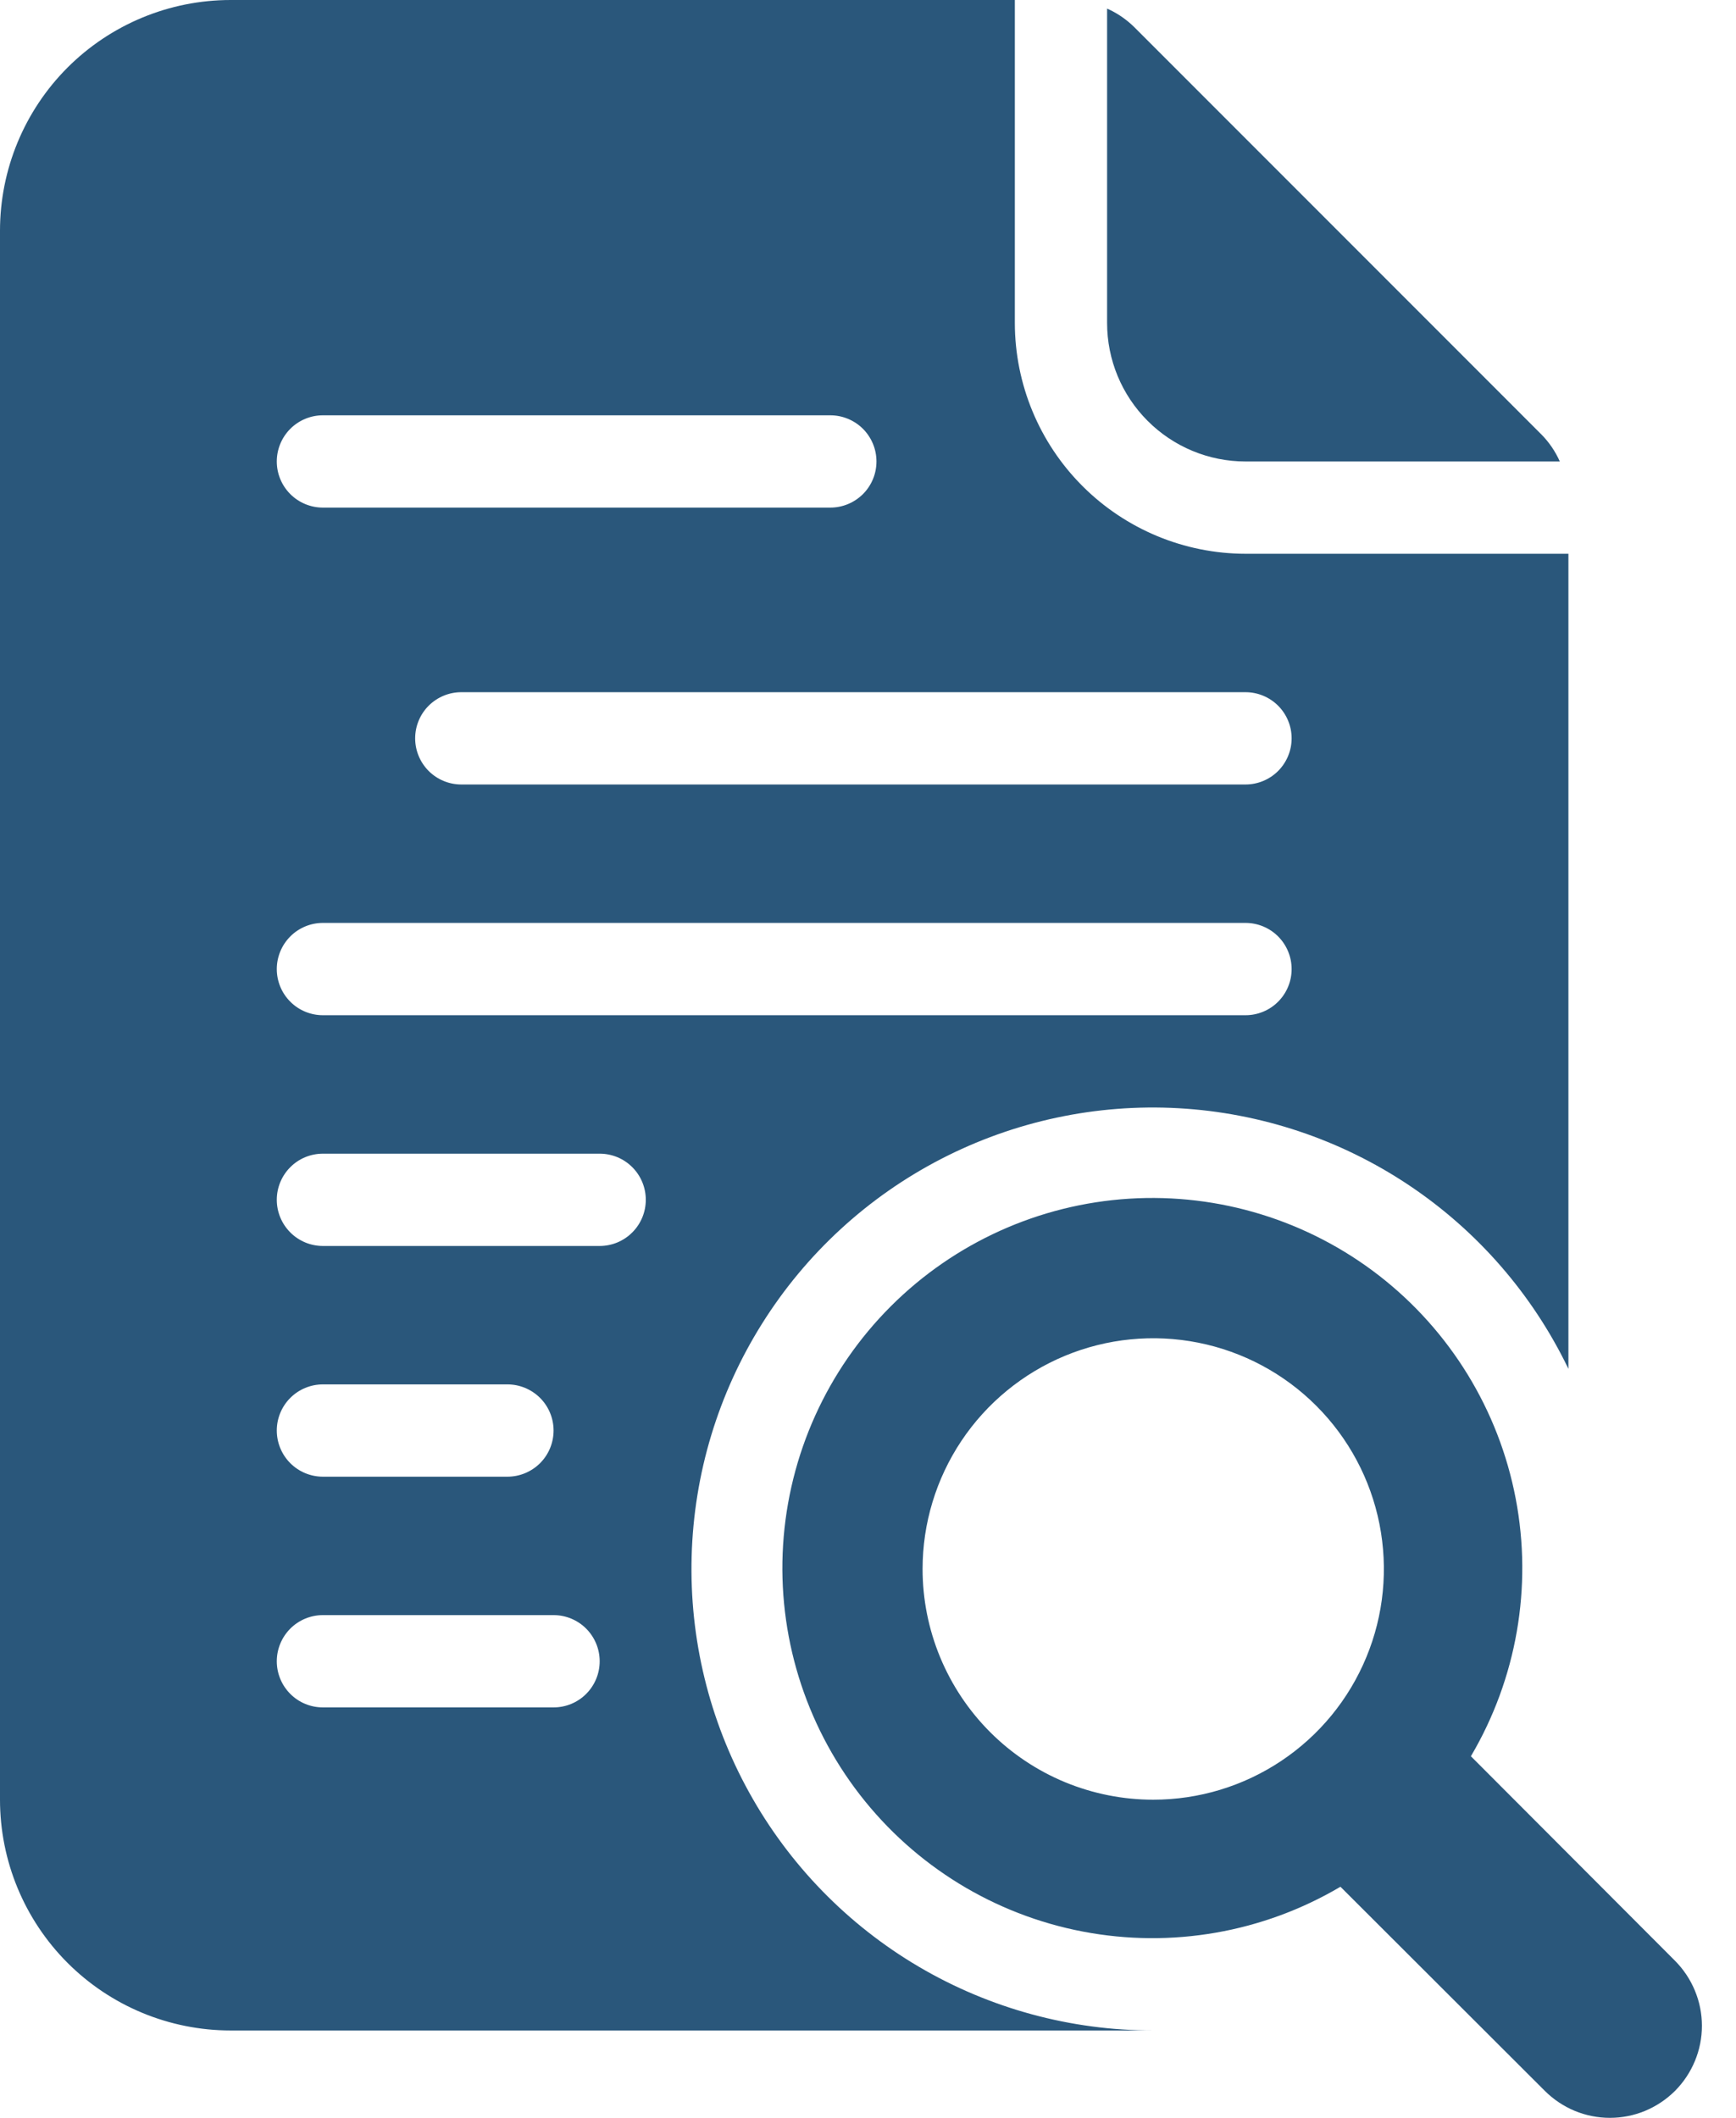
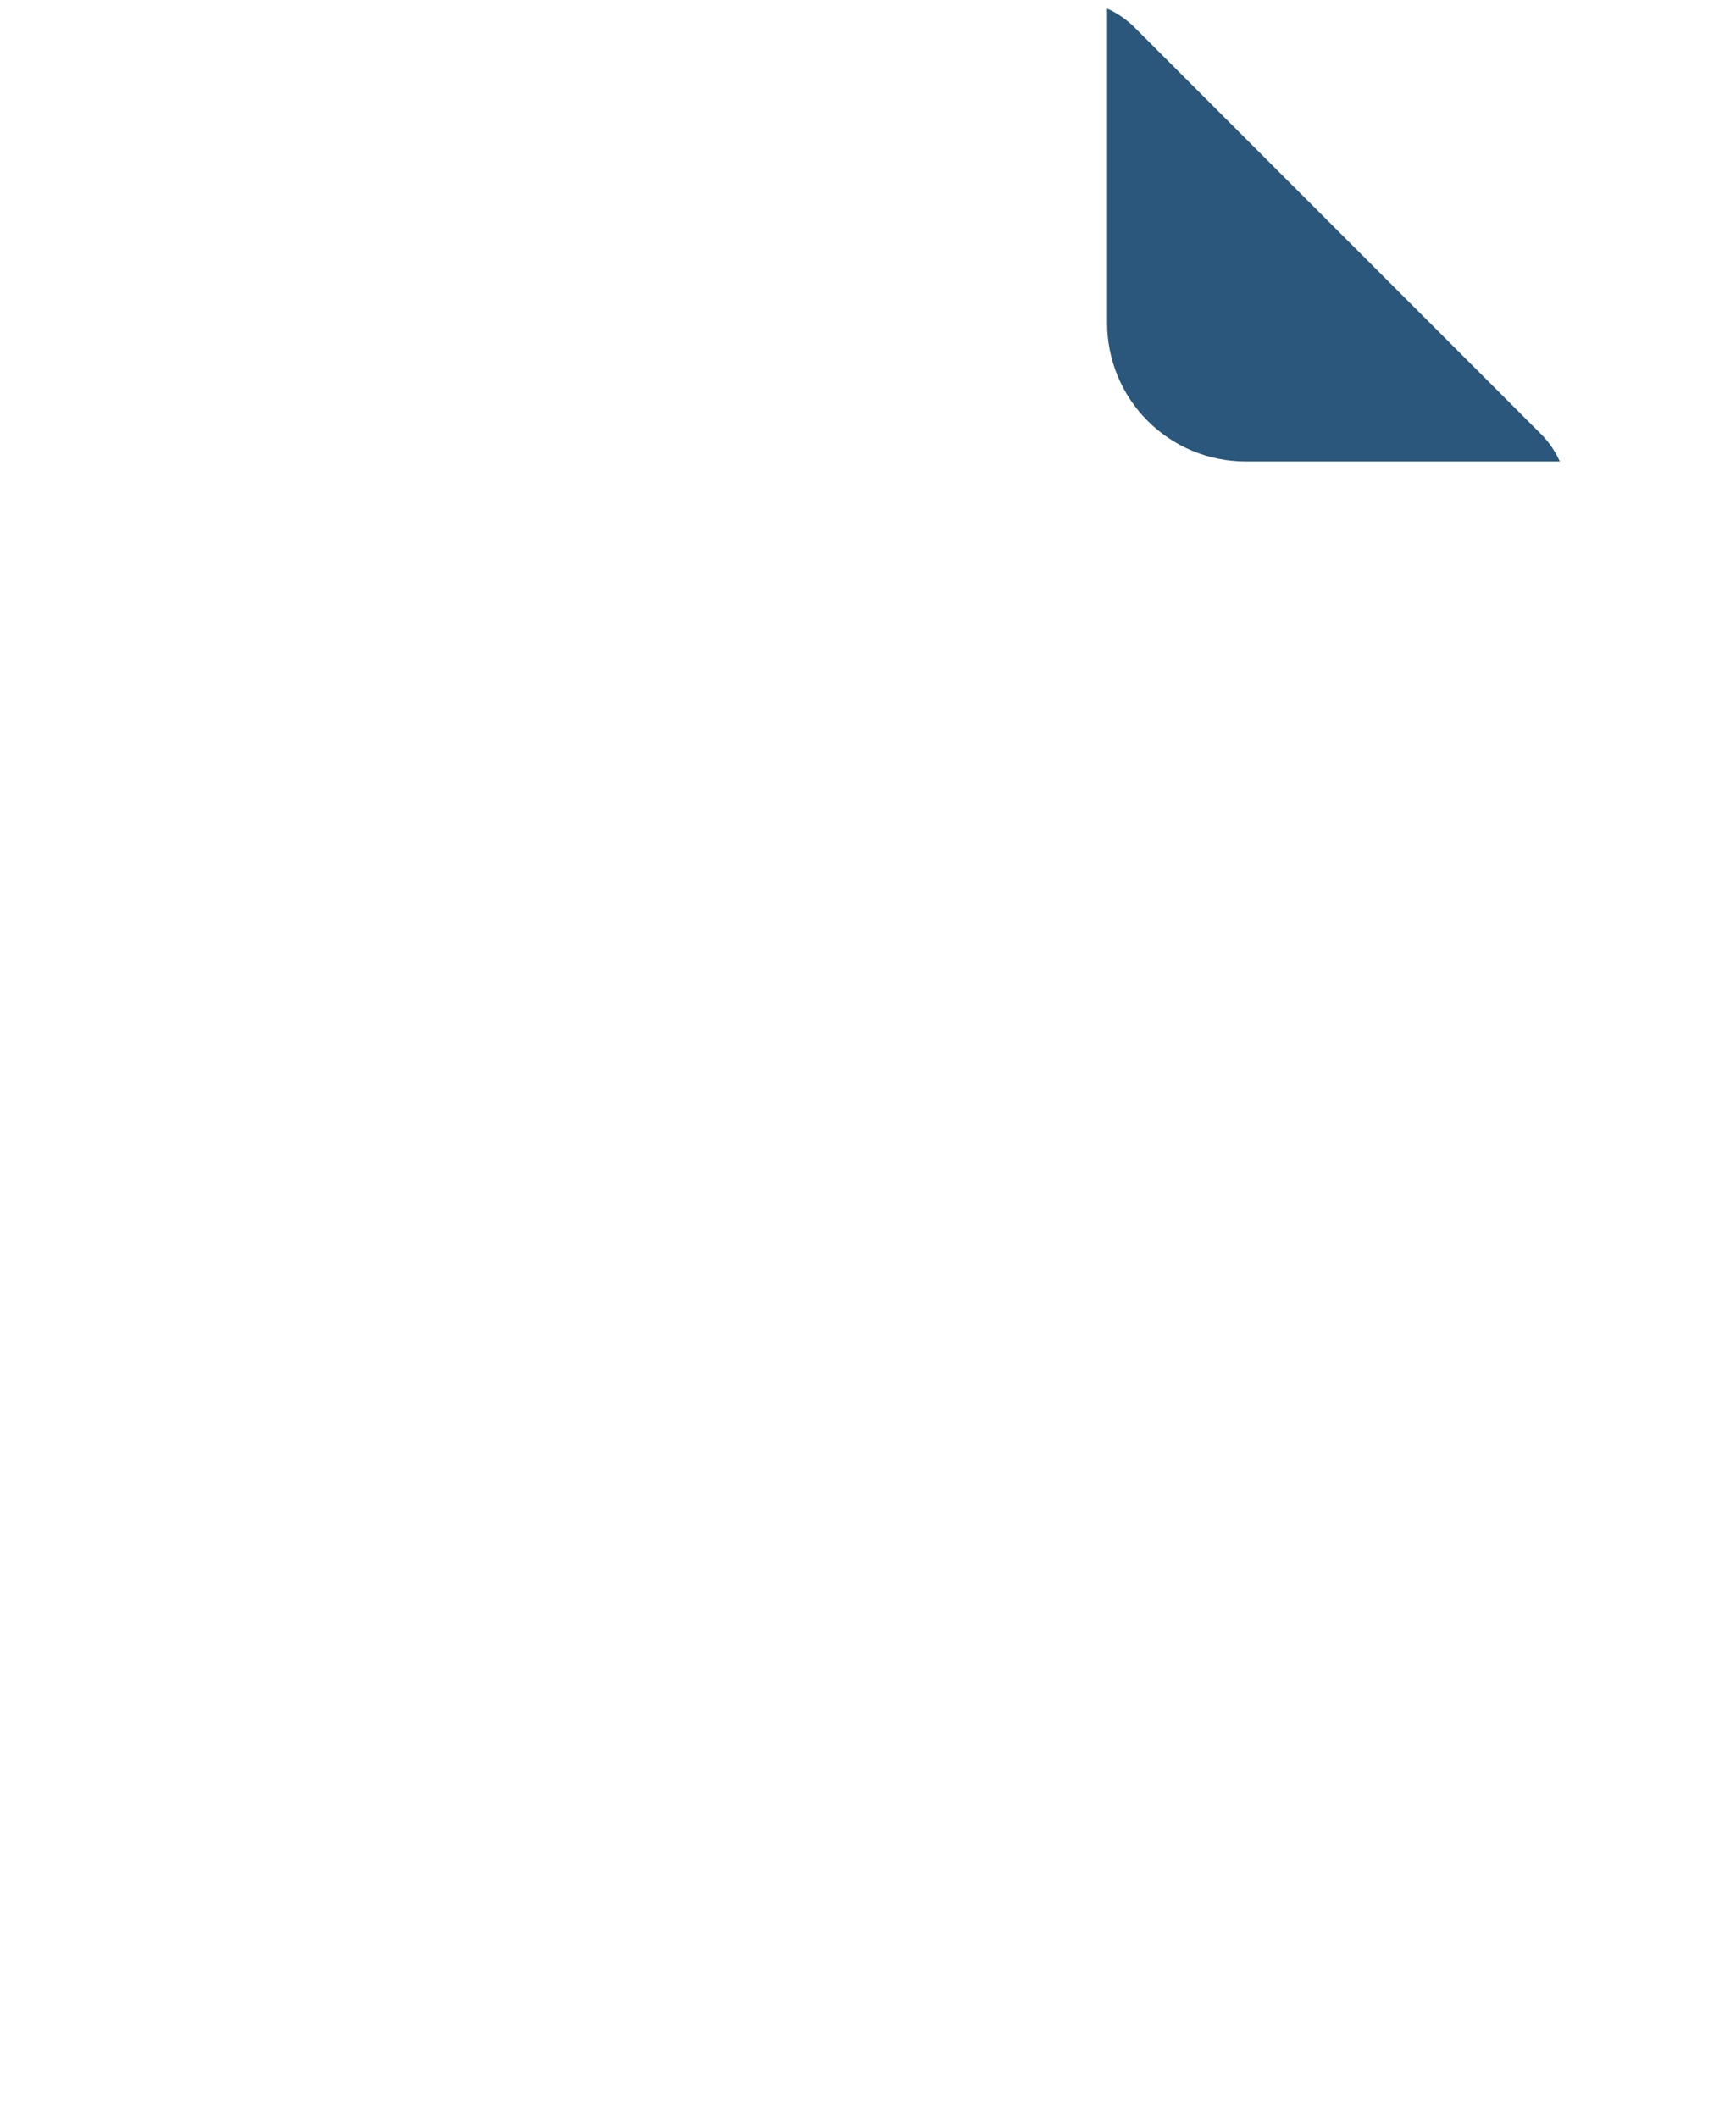
<svg xmlns="http://www.w3.org/2000/svg" width="41" height="50" viewBox="0 0 41 50" fill="none">
-   <path d="M29.416 13.074C27.971 13.072 26.587 12.497 25.566 11.476C24.544 10.455 23.97 9.07 23.968 7.626V0H5.447C4.003 0 2.617 0.574 1.595 1.595C0.574 2.617 0 4.003 0 5.447V42.489C0 43.934 0.574 45.319 1.595 46.341C2.617 47.363 4.003 47.937 5.447 47.937H27.237C25.289 47.939 23.377 47.419 21.698 46.431C20.02 45.443 18.637 44.023 17.694 42.319C16.75 40.615 16.281 38.69 16.335 36.743C16.388 34.796 16.962 32.899 17.998 31.25C19.033 29.6 20.492 28.258 22.222 27.364C23.952 26.47 25.89 26.055 27.835 26.164C29.779 26.273 31.659 26.901 33.278 27.983C34.898 29.066 36.197 30.562 37.042 32.317V13.074H29.416ZM7.626 9.805H19.61C19.899 9.805 20.176 9.92 20.381 10.124C20.585 10.329 20.7 10.606 20.7 10.895C20.7 11.184 20.585 11.461 20.381 11.665C20.176 11.869 19.899 11.984 19.61 11.984H7.626C7.337 11.984 7.06 11.869 6.856 11.665C6.652 11.461 6.537 11.184 6.537 10.895C6.537 10.606 6.652 10.329 6.856 10.124C7.06 9.92 7.337 9.805 7.626 9.805ZM13.074 40.31H7.626C7.337 40.31 7.06 40.196 6.856 39.991C6.652 39.787 6.537 39.51 6.537 39.221C6.537 38.932 6.652 38.655 6.856 38.45C7.06 38.246 7.337 38.131 7.626 38.131H13.074C13.363 38.131 13.64 38.246 13.844 38.45C14.048 38.655 14.163 38.932 14.163 39.221C14.163 39.51 14.048 39.787 13.844 39.991C13.64 40.196 13.363 40.31 13.074 40.31ZM6.537 33.773C6.537 33.484 6.652 33.207 6.856 33.003C7.06 32.799 7.337 32.684 7.626 32.684H11.984C12.273 32.684 12.55 32.799 12.755 33.003C12.959 33.207 13.074 33.484 13.074 33.773C13.074 34.062 12.959 34.34 12.755 34.544C12.55 34.748 12.273 34.863 11.984 34.863H7.626C7.337 34.863 7.06 34.748 6.856 34.544C6.652 34.34 6.537 34.062 6.537 33.773ZM14.163 29.416H7.626C7.337 29.416 7.06 29.301 6.856 29.096C6.652 28.892 6.537 28.615 6.537 28.326C6.537 28.037 6.652 27.76 6.856 27.556C7.06 27.351 7.337 27.237 7.626 27.237H14.163C14.452 27.237 14.729 27.351 14.933 27.556C15.138 27.76 15.252 28.037 15.252 28.326C15.252 28.615 15.138 28.892 14.933 29.096C14.729 29.301 14.452 29.416 14.163 29.416ZM29.416 23.968H7.626C7.337 23.968 7.06 23.854 6.856 23.649C6.652 23.445 6.537 23.168 6.537 22.879C6.537 22.59 6.652 22.313 6.856 22.108C7.06 21.904 7.337 21.789 7.626 21.789H29.416C29.704 21.789 29.982 21.904 30.186 22.108C30.39 22.313 30.505 22.59 30.505 22.879C30.505 23.168 30.39 23.445 30.186 23.649C29.982 23.854 29.704 23.968 29.416 23.968ZM29.416 18.521H10.895C10.606 18.521 10.329 18.406 10.124 18.202C9.92 17.997 9.805 17.72 9.805 17.431C9.805 17.142 9.92 16.865 10.124 16.661C10.329 16.457 10.606 16.342 10.895 16.342H29.416C29.704 16.342 29.982 16.457 30.186 16.661C30.39 16.865 30.505 17.142 30.505 17.431C30.505 17.72 30.39 17.997 30.186 18.202C29.982 18.406 29.704 18.521 29.416 18.521Z" fill="#2A577B" />
  <path d="M36.403 10.256L26.786 0.638C26.601 0.456 26.384 0.308 26.147 0.203V7.626C26.147 8.493 26.491 9.324 27.105 9.937C27.717 10.55 28.549 10.895 29.416 10.895H36.839C36.733 10.657 36.586 10.441 36.403 10.256Z" fill="#2A577B" />
-   <path d="M39.559 46.291L34.739 41.463C35.82 39.631 36.197 37.468 35.797 35.379C35.397 33.289 34.249 31.418 32.568 30.114C30.887 28.811 28.788 28.166 26.665 28.3C24.542 28.434 22.541 29.338 21.037 30.842C19.532 32.346 18.629 34.347 18.495 36.47C18.361 38.593 19.006 40.692 20.309 42.373C21.612 44.054 23.484 45.203 25.573 45.602C27.663 46.002 29.826 45.626 31.658 44.544L36.486 49.364C36.688 49.565 36.927 49.725 37.191 49.835C37.455 49.944 37.737 50 38.022 50C38.308 50 38.59 49.944 38.854 49.835C39.117 49.725 39.357 49.565 39.559 49.364C39.76 49.162 39.92 48.922 40.029 48.659C40.139 48.395 40.195 48.113 40.195 47.828C40.195 47.542 40.139 47.26 40.029 46.996C39.92 46.733 39.76 46.493 39.559 46.291ZM21.789 37.042C21.789 35.965 22.109 34.911 22.707 34.016C23.306 33.12 24.157 32.422 25.152 32.009C26.147 31.597 27.243 31.489 28.299 31.699C29.356 31.909 30.327 32.428 31.088 33.19C31.85 33.952 32.369 34.922 32.579 35.979C32.789 37.036 32.682 38.131 32.269 39.126C31.857 40.122 31.159 40.973 30.263 41.571C29.367 42.17 28.314 42.489 27.237 42.489C26.521 42.489 25.813 42.348 25.152 42.075C24.491 41.801 23.891 41.4 23.385 40.894C22.879 40.388 22.478 39.787 22.204 39.126C21.93 38.465 21.789 37.757 21.789 37.042Z" fill="#2A577B" />
</svg>